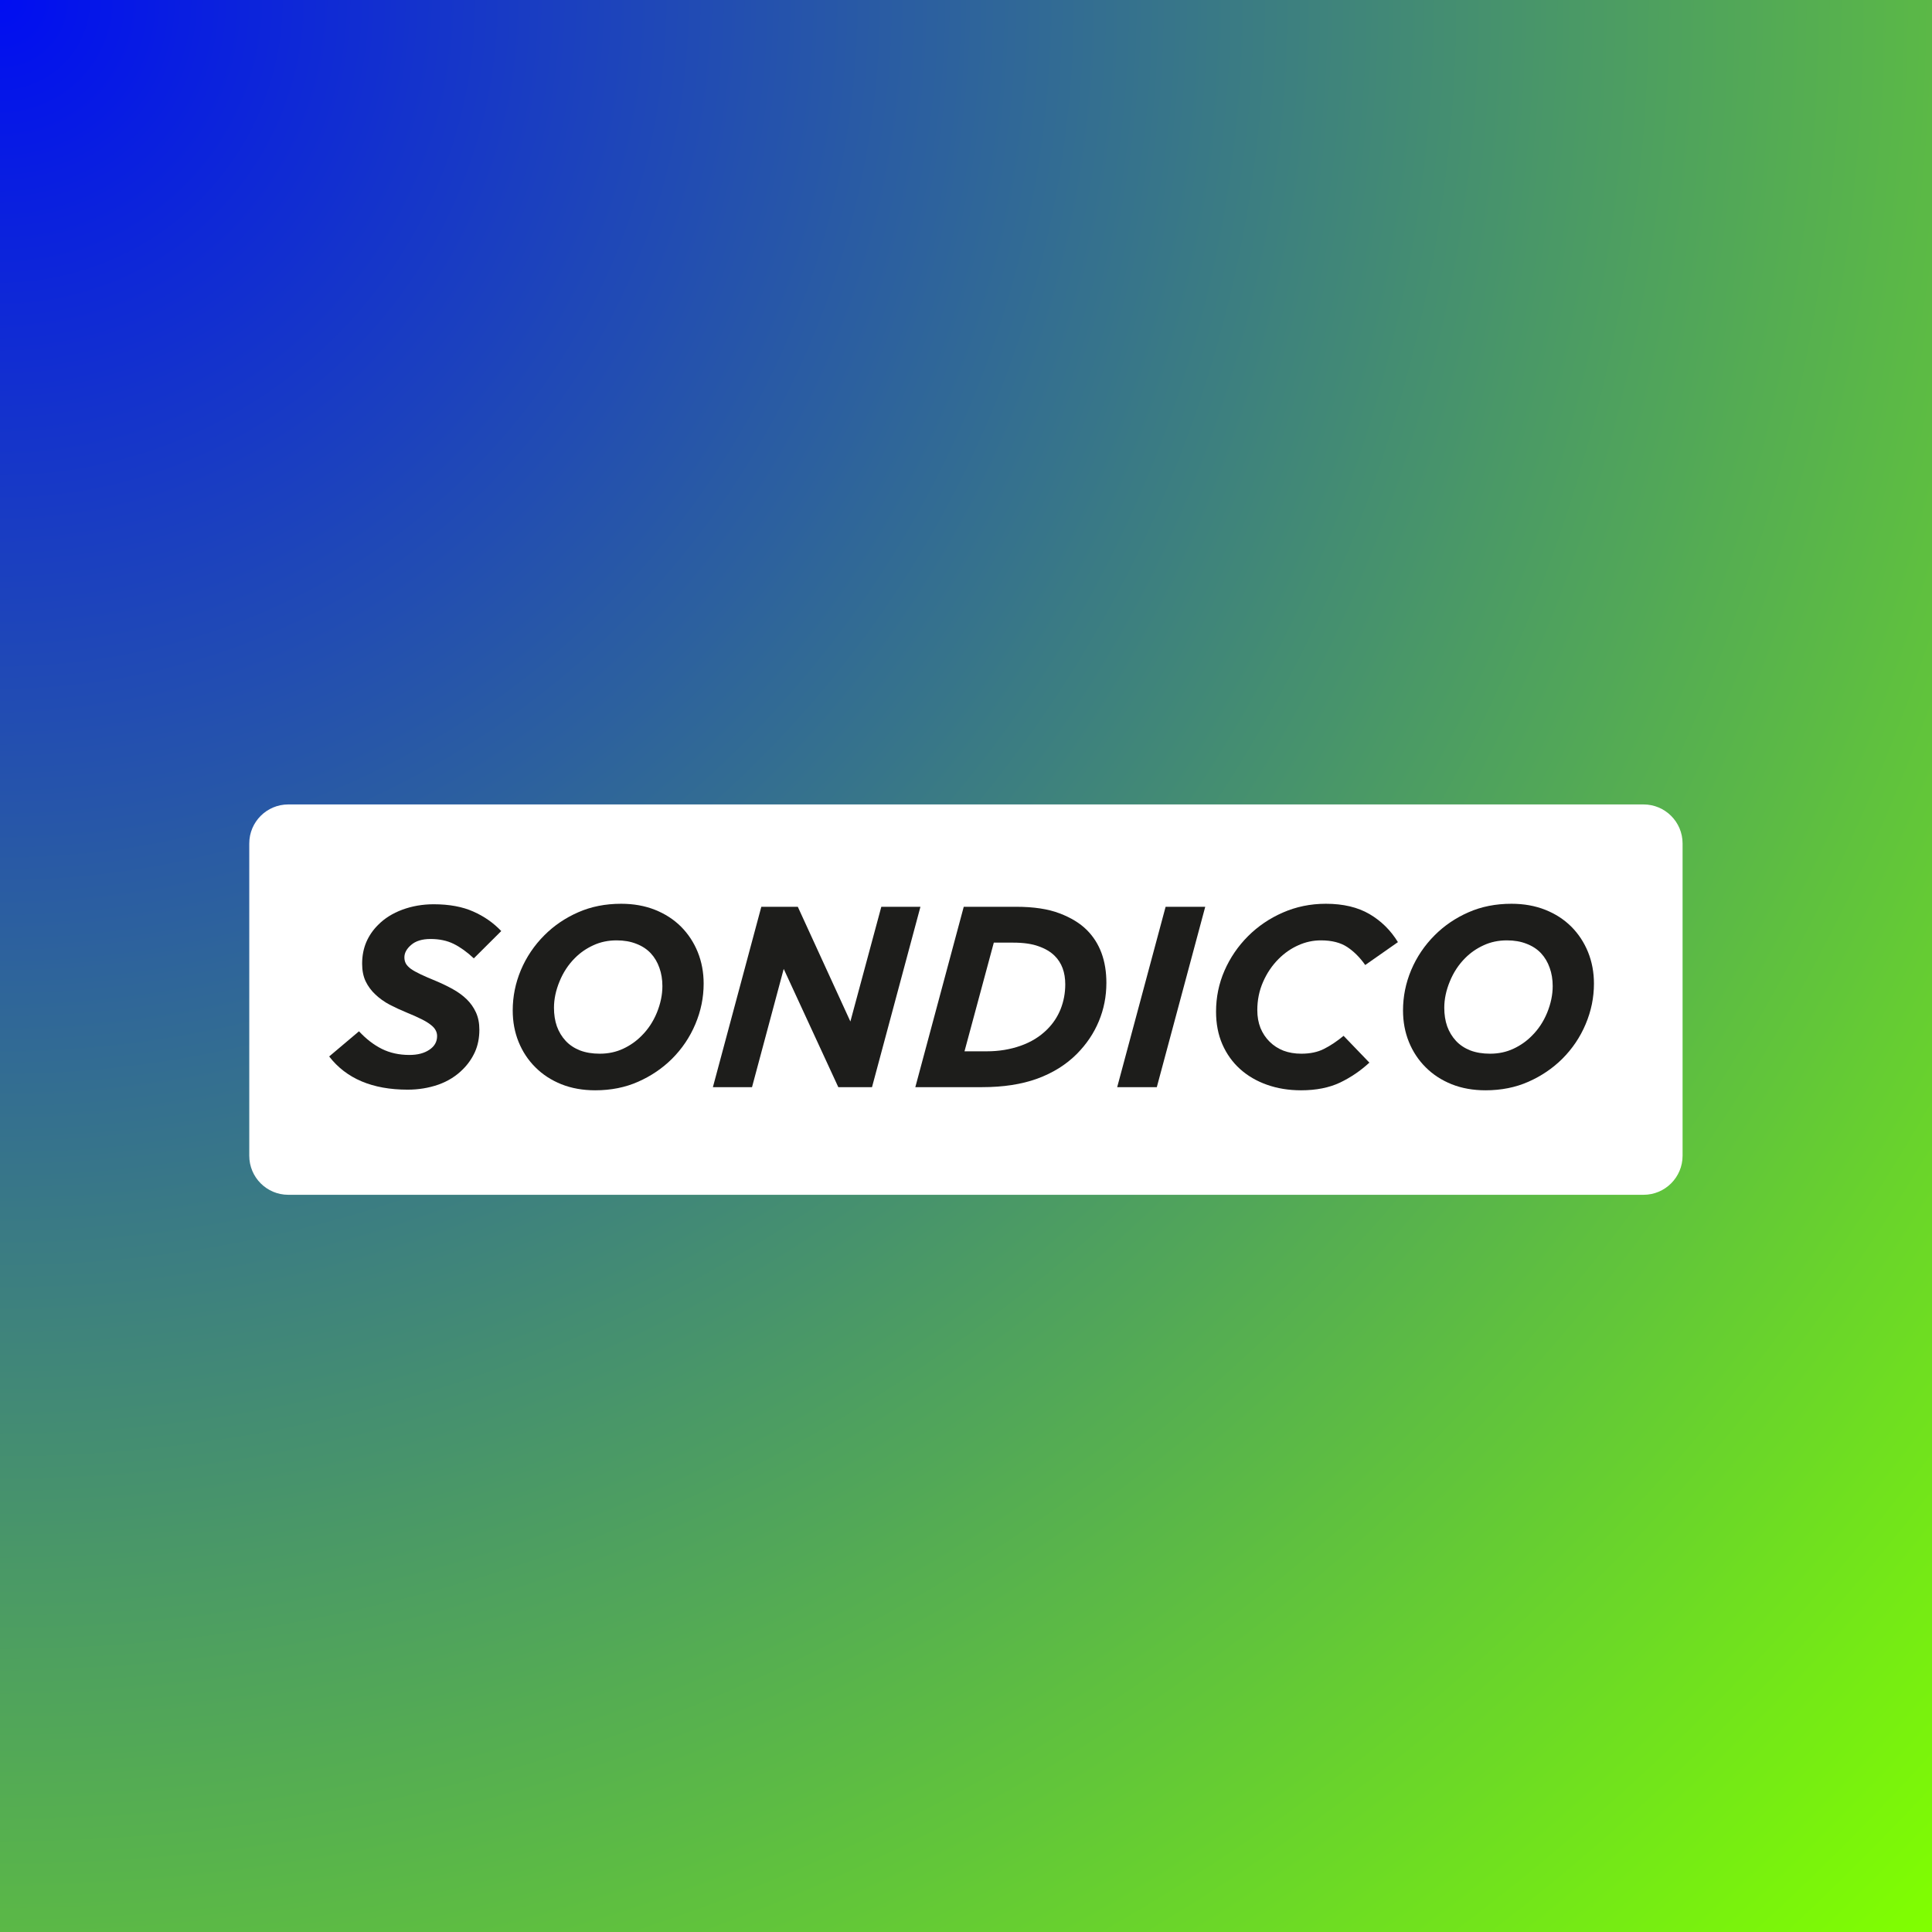
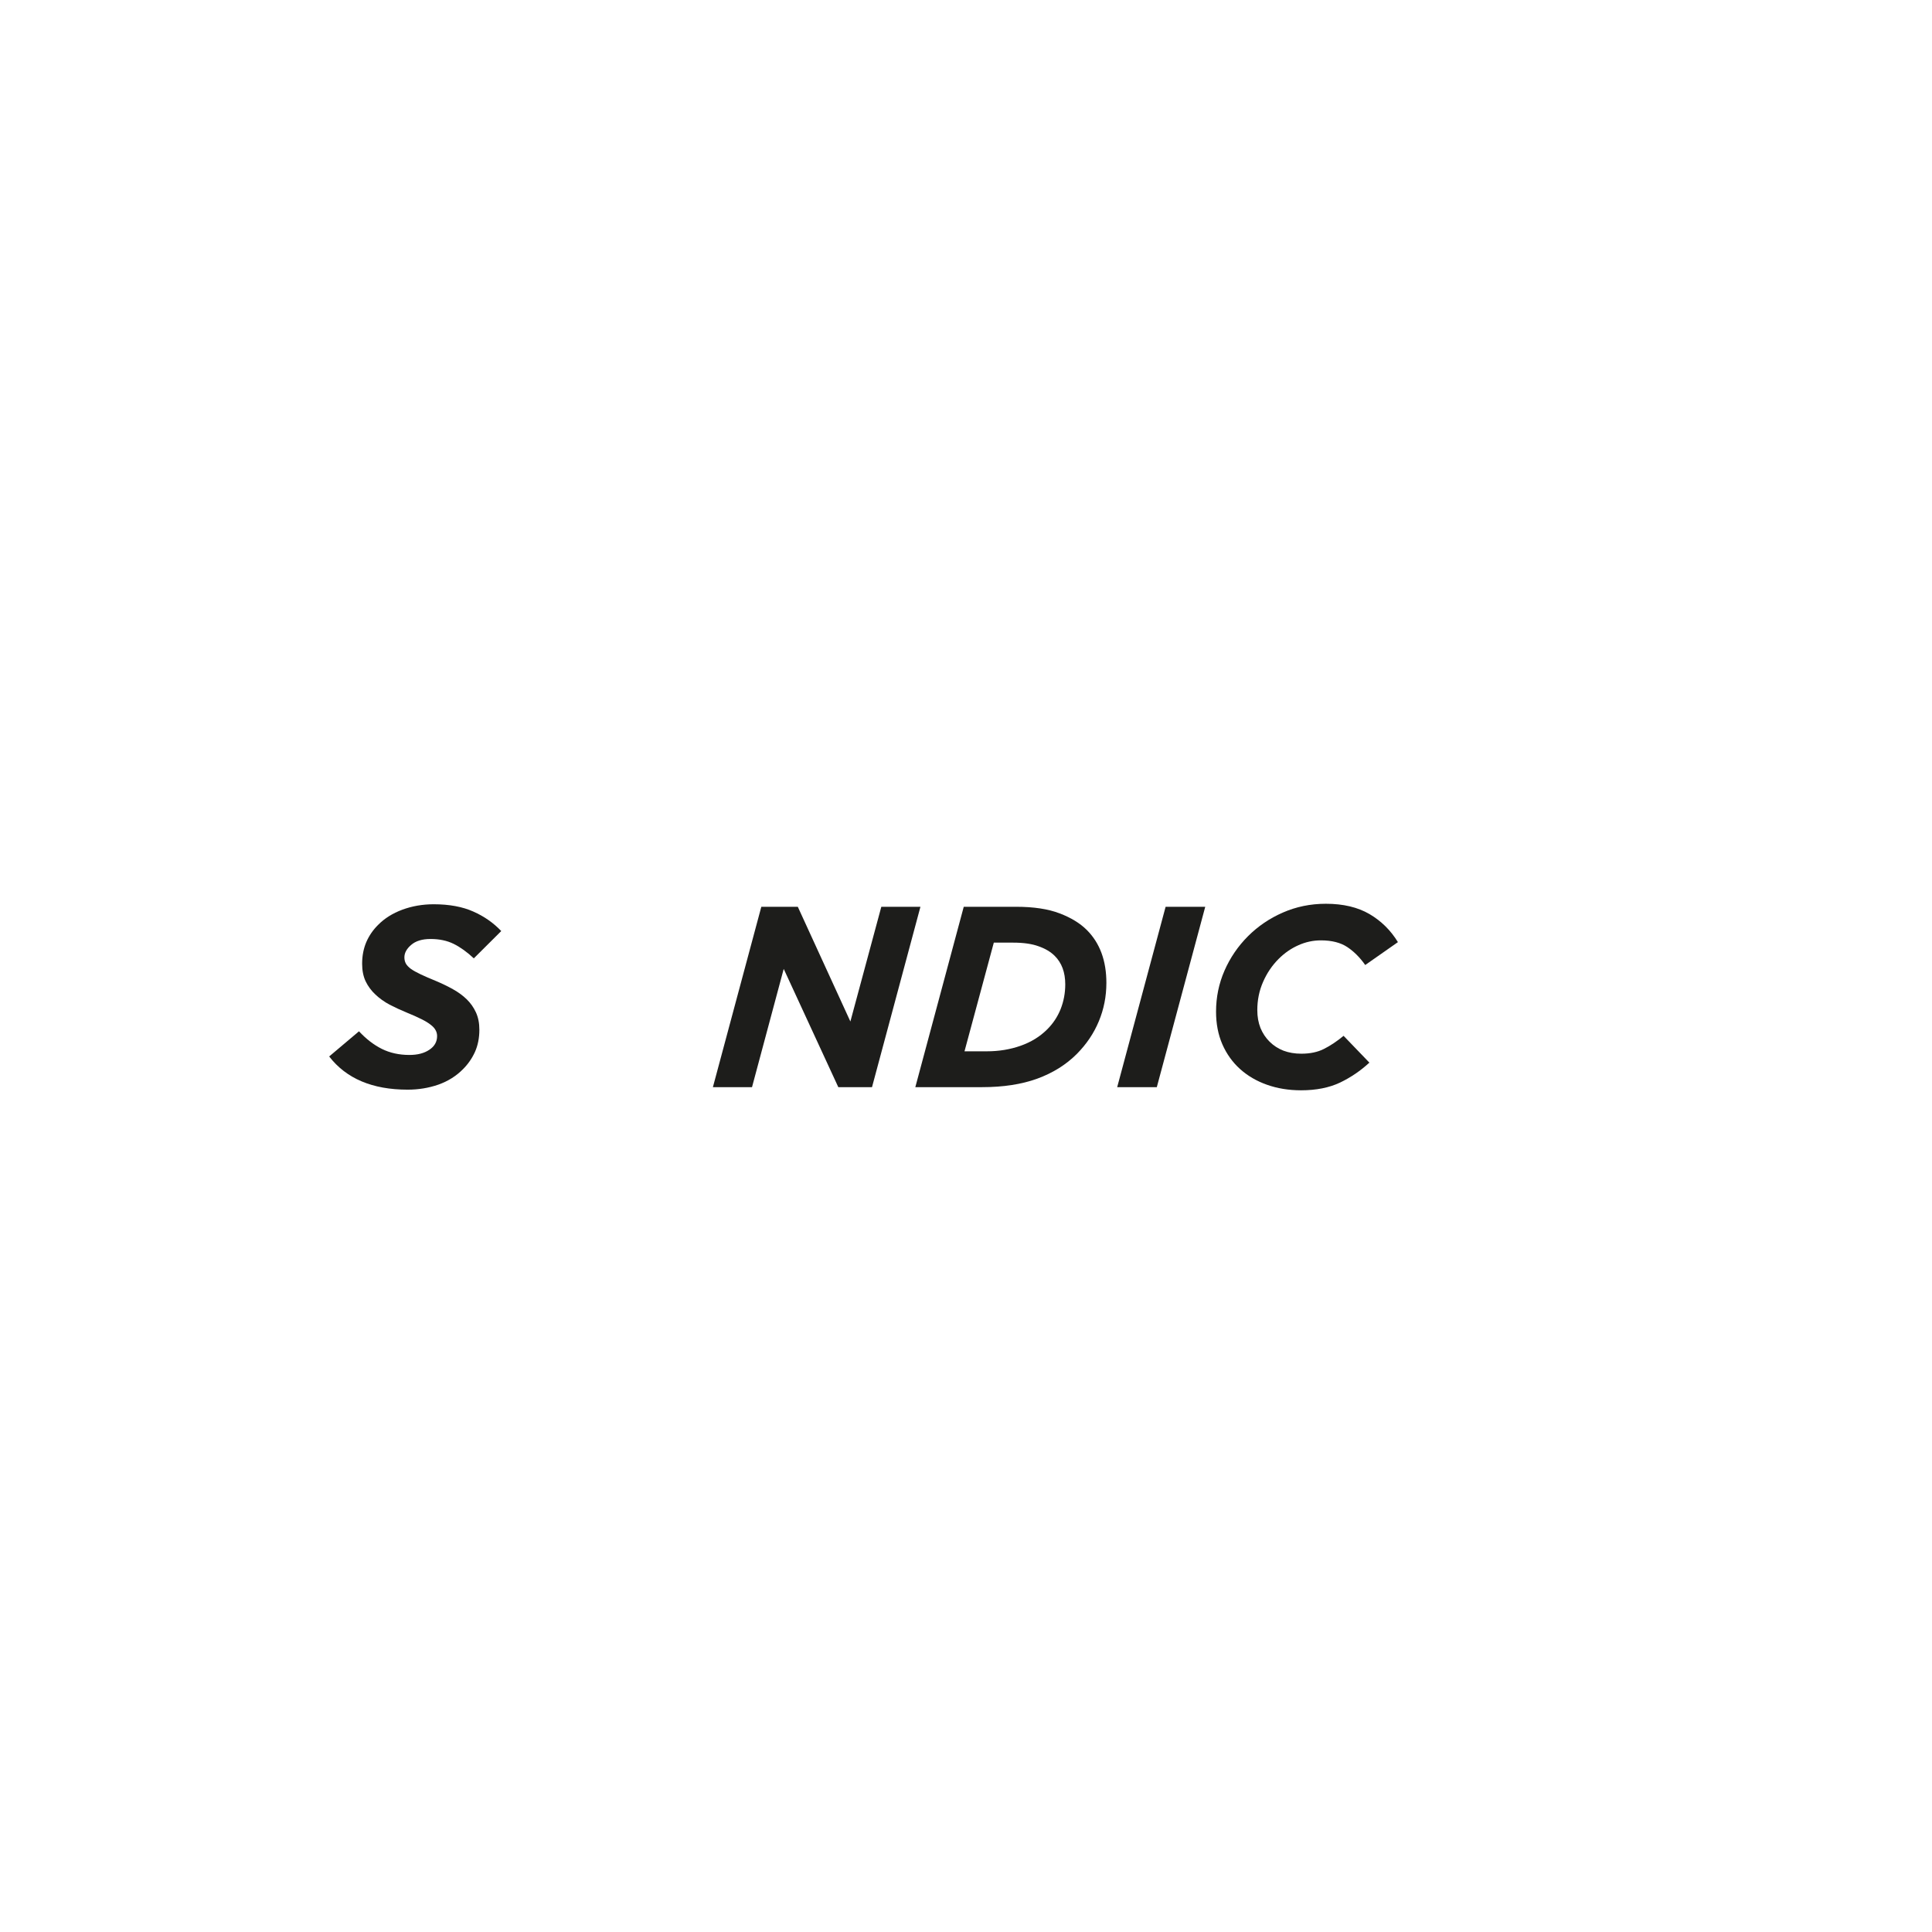
<svg xmlns="http://www.w3.org/2000/svg" width="320" zoomAndPan="magnify" viewBox="0 0 240 240" height="320" preserveAspectRatio="xMidYMid meet" version="1.0">
  <defs>
    <g />
    <radialGradient gradientTransform="matrix(1, 0, 0, 1, 0, 0)" gradientUnits="userSpaceOnUse" r="339.411" cx="0" id="f26d1673a0" cy="0" fx="0" fy="0">
      <stop stop-opacity="1" stop-color="rgb(0.098%, 5.284%, 94.713%)" offset="0" />
      <stop stop-opacity="1" stop-color="rgb(0.293%, 5.655%, 94.342%)" offset="0.004" />
      <stop stop-opacity="1" stop-color="rgb(0.49%, 6.026%, 93.971%)" offset="0.008" />
      <stop stop-opacity="1" stop-color="rgb(0.685%, 6.396%, 93.6%)" offset="0.012" />
      <stop stop-opacity="1" stop-color="rgb(0.882%, 6.767%, 93.23%)" offset="0.016" />
      <stop stop-opacity="1" stop-color="rgb(1.077%, 7.138%, 92.86%)" offset="0.02" />
      <stop stop-opacity="1" stop-color="rgb(1.274%, 7.509%, 92.49%)" offset="0.023" />
      <stop stop-opacity="1" stop-color="rgb(1.469%, 7.878%, 92.119%)" offset="0.027" />
      <stop stop-opacity="1" stop-color="rgb(1.666%, 8.249%, 91.748%)" offset="0.031" />
      <stop stop-opacity="1" stop-color="rgb(1.862%, 8.62%, 91.377%)" offset="0.035" />
      <stop stop-opacity="1" stop-color="rgb(2.058%, 8.99%, 91.006%)" offset="0.039" />
      <stop stop-opacity="1" stop-color="rgb(2.254%, 9.361%, 90.636%)" offset="0.043" />
      <stop stop-opacity="1" stop-color="rgb(2.451%, 9.732%, 90.265%)" offset="0.047" />
      <stop stop-opacity="1" stop-color="rgb(2.646%, 10.103%, 89.894%)" offset="0.051" />
      <stop stop-opacity="1" stop-color="rgb(2.843%, 10.474%, 89.523%)" offset="0.055" />
      <stop stop-opacity="1" stop-color="rgb(3.038%, 10.844%, 89.153%)" offset="0.059" />
      <stop stop-opacity="1" stop-color="rgb(3.235%, 11.215%, 88.782%)" offset="0.062" />
      <stop stop-opacity="1" stop-color="rgb(3.43%, 11.586%, 88.411%)" offset="0.066" />
      <stop stop-opacity="1" stop-color="rgb(3.627%, 11.957%, 88.04%)" offset="0.07" />
      <stop stop-opacity="1" stop-color="rgb(3.822%, 12.328%, 87.669%)" offset="0.074" />
      <stop stop-opacity="1" stop-color="rgb(4.019%, 12.698%, 87.299%)" offset="0.078" />
      <stop stop-opacity="1" stop-color="rgb(4.214%, 13.069%, 86.928%)" offset="0.082" />
      <stop stop-opacity="1" stop-color="rgb(4.411%, 13.44%, 86.557%)" offset="0.086" />
      <stop stop-opacity="1" stop-color="rgb(4.607%, 13.811%, 86.188%)" offset="0.09" />
      <stop stop-opacity="1" stop-color="rgb(4.803%, 14.18%, 85.817%)" offset="0.094" />
      <stop stop-opacity="1" stop-color="rgb(4.999%, 14.551%, 85.446%)" offset="0.098" />
      <stop stop-opacity="1" stop-color="rgb(5.196%, 14.922%, 85.075%)" offset="0.102" />
      <stop stop-opacity="1" stop-color="rgb(5.391%, 15.292%, 84.705%)" offset="0.105" />
      <stop stop-opacity="1" stop-color="rgb(5.588%, 15.663%, 84.334%)" offset="0.109" />
      <stop stop-opacity="1" stop-color="rgb(5.783%, 16.034%, 83.963%)" offset="0.113" />
      <stop stop-opacity="1" stop-color="rgb(5.98%, 16.405%, 83.592%)" offset="0.117" />
      <stop stop-opacity="1" stop-color="rgb(6.175%, 16.776%, 83.221%)" offset="0.121" />
      <stop stop-opacity="1" stop-color="rgb(6.372%, 17.146%, 82.851%)" offset="0.125" />
      <stop stop-opacity="1" stop-color="rgb(6.567%, 17.517%, 82.48%)" offset="0.129" />
      <stop stop-opacity="1" stop-color="rgb(6.764%, 17.888%, 82.109%)" offset="0.133" />
      <stop stop-opacity="1" stop-color="rgb(6.96%, 18.259%, 81.738%)" offset="0.137" />
      <stop stop-opacity="1" stop-color="rgb(7.156%, 18.629%, 81.367%)" offset="0.141" />
      <stop stop-opacity="1" stop-color="rgb(7.352%, 19%, 80.997%)" offset="0.145" />
      <stop stop-opacity="1" stop-color="rgb(7.549%, 19.371%, 80.626%)" offset="0.148" />
      <stop stop-opacity="1" stop-color="rgb(7.744%, 19.742%, 80.255%)" offset="0.152" />
      <stop stop-opacity="1" stop-color="rgb(7.941%, 20.113%, 79.884%)" offset="0.156" />
      <stop stop-opacity="1" stop-color="rgb(8.136%, 20.483%, 79.515%)" offset="0.16" />
      <stop stop-opacity="1" stop-color="rgb(8.333%, 20.853%, 79.144%)" offset="0.164" />
      <stop stop-opacity="1" stop-color="rgb(8.53%, 21.223%, 78.773%)" offset="0.168" />
      <stop stop-opacity="1" stop-color="rgb(8.725%, 21.594%, 78.403%)" offset="0.172" />
      <stop stop-opacity="1" stop-color="rgb(8.922%, 21.965%, 78.032%)" offset="0.176" />
      <stop stop-opacity="1" stop-color="rgb(9.117%, 22.336%, 77.661%)" offset="0.18" />
      <stop stop-opacity="1" stop-color="rgb(9.314%, 22.707%, 77.29%)" offset="0.184" />
      <stop stop-opacity="1" stop-color="rgb(9.509%, 23.077%, 76.92%)" offset="0.188" />
      <stop stop-opacity="1" stop-color="rgb(9.706%, 23.448%, 76.549%)" offset="0.191" />
      <stop stop-opacity="1" stop-color="rgb(9.901%, 23.819%, 76.178%)" offset="0.195" />
      <stop stop-opacity="1" stop-color="rgb(10.098%, 24.19%, 75.807%)" offset="0.199" />
      <stop stop-opacity="1" stop-color="rgb(10.294%, 24.561%, 75.436%)" offset="0.203" />
      <stop stop-opacity="1" stop-color="rgb(10.49%, 24.931%, 75.066%)" offset="0.207" />
      <stop stop-opacity="1" stop-color="rgb(10.686%, 25.302%, 74.695%)" offset="0.211" />
      <stop stop-opacity="1" stop-color="rgb(10.883%, 25.673%, 74.324%)" offset="0.215" />
      <stop stop-opacity="1" stop-color="rgb(11.078%, 26.044%, 73.953%)" offset="0.219" />
      <stop stop-opacity="1" stop-color="rgb(11.275%, 26.414%, 73.582%)" offset="0.223" />
      <stop stop-opacity="1" stop-color="rgb(11.47%, 26.785%, 73.212%)" offset="0.227" />
      <stop stop-opacity="1" stop-color="rgb(11.667%, 27.156%, 72.842%)" offset="0.23" />
      <stop stop-opacity="1" stop-color="rgb(11.862%, 27.525%, 72.472%)" offset="0.234" />
      <stop stop-opacity="1" stop-color="rgb(12.059%, 27.896%, 72.101%)" offset="0.238" />
      <stop stop-opacity="1" stop-color="rgb(12.254%, 28.267%, 71.73%)" offset="0.242" />
      <stop stop-opacity="1" stop-color="rgb(12.451%, 28.638%, 71.359%)" offset="0.246" />
      <stop stop-opacity="1" stop-color="rgb(12.646%, 29.008%, 70.988%)" offset="0.25" />
      <stop stop-opacity="1" stop-color="rgb(12.843%, 29.379%, 70.618%)" offset="0.254" />
      <stop stop-opacity="1" stop-color="rgb(13.039%, 29.75%, 70.247%)" offset="0.258" />
      <stop stop-opacity="1" stop-color="rgb(13.235%, 30.121%, 69.876%)" offset="0.262" />
      <stop stop-opacity="1" stop-color="rgb(13.431%, 30.492%, 69.505%)" offset="0.266" />
      <stop stop-opacity="1" stop-color="rgb(13.628%, 30.862%, 69.135%)" offset="0.27" />
      <stop stop-opacity="1" stop-color="rgb(13.823%, 31.233%, 68.764%)" offset="0.273" />
      <stop stop-opacity="1" stop-color="rgb(14.02%, 31.604%, 68.393%)" offset="0.277" />
      <stop stop-opacity="1" stop-color="rgb(14.215%, 31.975%, 68.022%)" offset="0.281" />
      <stop stop-opacity="1" stop-color="rgb(14.412%, 32.346%, 67.651%)" offset="0.285" />
      <stop stop-opacity="1" stop-color="rgb(14.607%, 32.716%, 67.281%)" offset="0.289" />
      <stop stop-opacity="1" stop-color="rgb(14.804%, 33.087%, 66.91%)" offset="0.293" />
      <stop stop-opacity="1" stop-color="rgb(14.999%, 33.458%, 66.539%)" offset="0.297" />
      <stop stop-opacity="1" stop-color="rgb(15.196%, 33.829%, 66.17%)" offset="0.301" />
      <stop stop-opacity="1" stop-color="rgb(15.392%, 34.198%, 65.799%)" offset="0.305" />
      <stop stop-opacity="1" stop-color="rgb(15.588%, 34.569%, 65.428%)" offset="0.309" />
      <stop stop-opacity="1" stop-color="rgb(15.784%, 34.94%, 65.057%)" offset="0.312" />
      <stop stop-opacity="1" stop-color="rgb(15.981%, 35.31%, 64.687%)" offset="0.316" />
      <stop stop-opacity="1" stop-color="rgb(16.176%, 35.681%, 64.316%)" offset="0.32" />
      <stop stop-opacity="1" stop-color="rgb(16.373%, 36.052%, 63.945%)" offset="0.324" />
      <stop stop-opacity="1" stop-color="rgb(16.57%, 36.423%, 63.574%)" offset="0.328" />
      <stop stop-opacity="1" stop-color="rgb(16.765%, 36.794%, 63.203%)" offset="0.332" />
      <stop stop-opacity="1" stop-color="rgb(16.962%, 37.164%, 62.833%)" offset="0.336" />
      <stop stop-opacity="1" stop-color="rgb(17.157%, 37.535%, 62.462%)" offset="0.34" />
      <stop stop-opacity="1" stop-color="rgb(17.354%, 37.906%, 62.091%)" offset="0.344" />
      <stop stop-opacity="1" stop-color="rgb(17.549%, 38.277%, 61.72%)" offset="0.348" />
      <stop stop-opacity="1" stop-color="rgb(17.746%, 38.647%, 61.349%)" offset="0.352" />
      <stop stop-opacity="1" stop-color="rgb(17.941%, 39.018%, 60.979%)" offset="0.355" />
      <stop stop-opacity="1" stop-color="rgb(18.138%, 39.389%, 60.608%)" offset="0.359" />
      <stop stop-opacity="1" stop-color="rgb(18.333%, 39.76%, 60.237%)" offset="0.363" />
      <stop stop-opacity="1" stop-color="rgb(18.53%, 40.131%, 59.866%)" offset="0.367" />
      <stop stop-opacity="1" stop-color="rgb(18.726%, 40.501%, 59.497%)" offset="0.371" />
      <stop stop-opacity="1" stop-color="rgb(18.922%, 40.871%, 59.126%)" offset="0.375" />
      <stop stop-opacity="1" stop-color="rgb(19.118%, 41.241%, 58.755%)" offset="0.379" />
      <stop stop-opacity="1" stop-color="rgb(19.315%, 41.612%, 58.385%)" offset="0.383" />
      <stop stop-opacity="1" stop-color="rgb(19.51%, 41.983%, 58.014%)" offset="0.387" />
      <stop stop-opacity="1" stop-color="rgb(19.707%, 42.354%, 57.643%)" offset="0.391" />
      <stop stop-opacity="1" stop-color="rgb(19.902%, 42.725%, 57.272%)" offset="0.395" />
      <stop stop-opacity="1" stop-color="rgb(20.099%, 43.095%, 56.902%)" offset="0.398" />
      <stop stop-opacity="1" stop-color="rgb(20.294%, 43.466%, 56.531%)" offset="0.402" />
      <stop stop-opacity="1" stop-color="rgb(20.491%, 43.837%, 56.16%)" offset="0.406" />
      <stop stop-opacity="1" stop-color="rgb(20.686%, 44.208%, 55.789%)" offset="0.41" />
      <stop stop-opacity="1" stop-color="rgb(20.883%, 44.579%, 55.418%)" offset="0.414" />
      <stop stop-opacity="1" stop-color="rgb(21.078%, 44.949%, 55.048%)" offset="0.418" />
      <stop stop-opacity="1" stop-color="rgb(21.275%, 45.32%, 54.677%)" offset="0.422" />
      <stop stop-opacity="1" stop-color="rgb(21.471%, 45.691%, 54.306%)" offset="0.426" />
      <stop stop-opacity="1" stop-color="rgb(21.667%, 46.062%, 53.935%)" offset="0.43" />
      <stop stop-opacity="1" stop-color="rgb(21.863%, 46.432%, 53.564%)" offset="0.434" />
      <stop stop-opacity="1" stop-color="rgb(22.06%, 46.803%, 53.194%)" offset="0.438" />
      <stop stop-opacity="1" stop-color="rgb(22.255%, 47.174%, 52.824%)" offset="0.441" />
      <stop stop-opacity="1" stop-color="rgb(22.452%, 47.543%, 52.454%)" offset="0.445" />
      <stop stop-opacity="1" stop-color="rgb(22.647%, 47.914%, 52.083%)" offset="0.449" />
      <stop stop-opacity="1" stop-color="rgb(22.844%, 48.285%, 51.712%)" offset="0.453" />
      <stop stop-opacity="1" stop-color="rgb(23.039%, 48.656%, 51.341%)" offset="0.457" />
      <stop stop-opacity="1" stop-color="rgb(23.236%, 49.026%, 50.97%)" offset="0.461" />
      <stop stop-opacity="1" stop-color="rgb(23.431%, 49.397%, 50.6%)" offset="0.465" />
      <stop stop-opacity="1" stop-color="rgb(23.628%, 49.768%, 50.229%)" offset="0.469" />
      <stop stop-opacity="1" stop-color="rgb(23.824%, 50.139%, 49.858%)" offset="0.473" />
      <stop stop-opacity="1" stop-color="rgb(24.02%, 50.51%, 49.487%)" offset="0.477" />
      <stop stop-opacity="1" stop-color="rgb(24.216%, 50.88%, 49.117%)" offset="0.48" />
      <stop stop-opacity="1" stop-color="rgb(24.413%, 51.251%, 48.746%)" offset="0.484" />
      <stop stop-opacity="1" stop-color="rgb(24.609%, 51.622%, 48.375%)" offset="0.488" />
      <stop stop-opacity="1" stop-color="rgb(24.805%, 51.993%, 48.004%)" offset="0.492" />
      <stop stop-opacity="1" stop-color="rgb(25.002%, 52.364%, 47.633%)" offset="0.496" />
      <stop stop-opacity="1" stop-color="rgb(25.197%, 52.734%, 47.263%)" offset="0.5" />
      <stop stop-opacity="1" stop-color="rgb(25.394%, 53.105%, 46.892%)" offset="0.504" />
      <stop stop-opacity="1" stop-color="rgb(25.589%, 53.476%, 46.523%)" offset="0.508" />
      <stop stop-opacity="1" stop-color="rgb(25.786%, 53.847%, 46.152%)" offset="0.512" />
      <stop stop-opacity="1" stop-color="rgb(25.981%, 54.216%, 45.781%)" offset="0.516" />
      <stop stop-opacity="1" stop-color="rgb(26.178%, 54.587%, 45.41%)" offset="0.52" />
      <stop stop-opacity="1" stop-color="rgb(26.373%, 54.958%, 45.039%)" offset="0.523" />
      <stop stop-opacity="1" stop-color="rgb(26.57%, 55.328%, 44.669%)" offset="0.527" />
      <stop stop-opacity="1" stop-color="rgb(26.765%, 55.699%, 44.298%)" offset="0.531" />
      <stop stop-opacity="1" stop-color="rgb(26.962%, 56.07%, 43.927%)" offset="0.535" />
      <stop stop-opacity="1" stop-color="rgb(27.158%, 56.441%, 43.556%)" offset="0.539" />
      <stop stop-opacity="1" stop-color="rgb(27.354%, 56.812%, 43.185%)" offset="0.543" />
      <stop stop-opacity="1" stop-color="rgb(27.55%, 57.182%, 42.815%)" offset="0.547" />
      <stop stop-opacity="1" stop-color="rgb(27.747%, 57.553%, 42.444%)" offset="0.551" />
      <stop stop-opacity="1" stop-color="rgb(27.942%, 57.924%, 42.073%)" offset="0.555" />
      <stop stop-opacity="1" stop-color="rgb(28.139%, 58.295%, 41.702%)" offset="0.559" />
      <stop stop-opacity="1" stop-color="rgb(28.334%, 58.665%, 41.331%)" offset="0.562" />
      <stop stop-opacity="1" stop-color="rgb(28.531%, 59.036%, 40.961%)" offset="0.566" />
      <stop stop-opacity="1" stop-color="rgb(28.726%, 59.407%, 40.59%)" offset="0.57" />
      <stop stop-opacity="1" stop-color="rgb(28.923%, 59.778%, 40.219%)" offset="0.574" />
      <stop stop-opacity="1" stop-color="rgb(29.118%, 60.149%, 39.85%)" offset="0.578" />
      <stop stop-opacity="1" stop-color="rgb(29.315%, 60.518%, 39.479%)" offset="0.582" />
      <stop stop-opacity="1" stop-color="rgb(29.51%, 60.889%, 39.108%)" offset="0.586" />
      <stop stop-opacity="1" stop-color="rgb(29.707%, 61.259%, 38.737%)" offset="0.59" />
      <stop stop-opacity="1" stop-color="rgb(29.903%, 61.63%, 38.367%)" offset="0.594" />
      <stop stop-opacity="1" stop-color="rgb(30.099%, 62.001%, 37.996%)" offset="0.598" />
      <stop stop-opacity="1" stop-color="rgb(30.295%, 62.372%, 37.625%)" offset="0.602" />
      <stop stop-opacity="1" stop-color="rgb(30.492%, 62.743%, 37.254%)" offset="0.605" />
      <stop stop-opacity="1" stop-color="rgb(30.687%, 63.113%, 36.884%)" offset="0.609" />
      <stop stop-opacity="1" stop-color="rgb(30.884%, 63.484%, 36.513%)" offset="0.613" />
      <stop stop-opacity="1" stop-color="rgb(31.079%, 63.855%, 36.142%)" offset="0.617" />
      <stop stop-opacity="1" stop-color="rgb(31.276%, 64.226%, 35.771%)" offset="0.621" />
      <stop stop-opacity="1" stop-color="rgb(31.471%, 64.597%, 35.4%)" offset="0.625" />
      <stop stop-opacity="1" stop-color="rgb(31.668%, 64.967%, 35.03%)" offset="0.629" />
      <stop stop-opacity="1" stop-color="rgb(31.863%, 65.338%, 34.659%)" offset="0.633" />
      <stop stop-opacity="1" stop-color="rgb(32.06%, 65.709%, 34.288%)" offset="0.637" />
      <stop stop-opacity="1" stop-color="rgb(32.256%, 66.08%, 33.917%)" offset="0.641" />
      <stop stop-opacity="1" stop-color="rgb(32.452%, 66.451%, 33.546%)" offset="0.645" />
      <stop stop-opacity="1" stop-color="rgb(32.648%, 66.821%, 33.177%)" offset="0.648" />
      <stop stop-opacity="1" stop-color="rgb(32.845%, 67.191%, 32.806%)" offset="0.652" />
      <stop stop-opacity="1" stop-color="rgb(33.041%, 67.561%, 32.436%)" offset="0.656" />
      <stop stop-opacity="1" stop-color="rgb(33.237%, 67.932%, 32.065%)" offset="0.66" />
      <stop stop-opacity="1" stop-color="rgb(33.434%, 68.303%, 31.694%)" offset="0.664" />
      <stop stop-opacity="1" stop-color="rgb(33.629%, 68.674%, 31.323%)" offset="0.668" />
      <stop stop-opacity="1" stop-color="rgb(33.826%, 69.044%, 30.952%)" offset="0.672" />
      <stop stop-opacity="1" stop-color="rgb(34.021%, 69.415%, 30.582%)" offset="0.676" />
      <stop stop-opacity="1" stop-color="rgb(34.218%, 69.786%, 30.211%)" offset="0.68" />
      <stop stop-opacity="1" stop-color="rgb(34.413%, 70.157%, 29.84%)" offset="0.684" />
      <stop stop-opacity="1" stop-color="rgb(34.61%, 70.528%, 29.469%)" offset="0.688" />
      <stop stop-opacity="1" stop-color="rgb(34.805%, 70.898%, 29.099%)" offset="0.691" />
      <stop stop-opacity="1" stop-color="rgb(35.002%, 71.269%, 28.728%)" offset="0.695" />
      <stop stop-opacity="1" stop-color="rgb(35.197%, 71.64%, 28.357%)" offset="0.699" />
      <stop stop-opacity="1" stop-color="rgb(35.394%, 72.011%, 27.986%)" offset="0.703" />
      <stop stop-opacity="1" stop-color="rgb(35.59%, 72.382%, 27.615%)" offset="0.707" />
      <stop stop-opacity="1" stop-color="rgb(35.786%, 72.752%, 27.245%)" offset="0.711" />
      <stop stop-opacity="1" stop-color="rgb(35.982%, 73.123%, 26.874%)" offset="0.715" />
      <stop stop-opacity="1" stop-color="rgb(36.179%, 73.494%, 26.505%)" offset="0.719" />
      <stop stop-opacity="1" stop-color="rgb(36.374%, 73.863%, 26.134%)" offset="0.723" />
      <stop stop-opacity="1" stop-color="rgb(36.571%, 74.234%, 25.763%)" offset="0.727" />
      <stop stop-opacity="1" stop-color="rgb(36.766%, 74.605%, 25.392%)" offset="0.73" />
      <stop stop-opacity="1" stop-color="rgb(36.963%, 74.976%, 25.021%)" offset="0.734" />
      <stop stop-opacity="1" stop-color="rgb(37.158%, 75.346%, 24.651%)" offset="0.738" />
      <stop stop-opacity="1" stop-color="rgb(37.355%, 75.717%, 24.28%)" offset="0.742" />
      <stop stop-opacity="1" stop-color="rgb(37.55%, 76.088%, 23.909%)" offset="0.746" />
      <stop stop-opacity="1" stop-color="rgb(37.747%, 76.459%, 23.538%)" offset="0.75" />
      <stop stop-opacity="1" stop-color="rgb(37.943%, 76.83%, 23.167%)" offset="0.754" />
      <stop stop-opacity="1" stop-color="rgb(38.139%, 77.2%, 22.797%)" offset="0.758" />
      <stop stop-opacity="1" stop-color="rgb(38.335%, 77.571%, 22.426%)" offset="0.762" />
      <stop stop-opacity="1" stop-color="rgb(38.531%, 77.942%, 22.055%)" offset="0.766" />
      <stop stop-opacity="1" stop-color="rgb(38.727%, 78.313%, 21.684%)" offset="0.77" />
      <stop stop-opacity="1" stop-color="rgb(38.924%, 78.683%, 21.313%)" offset="0.773" />
      <stop stop-opacity="1" stop-color="rgb(39.119%, 79.054%, 20.943%)" offset="0.777" />
      <stop stop-opacity="1" stop-color="rgb(39.316%, 79.425%, 20.572%)" offset="0.781" />
      <stop stop-opacity="1" stop-color="rgb(39.511%, 79.796%, 20.201%)" offset="0.785" />
      <stop stop-opacity="1" stop-color="rgb(39.708%, 80.167%, 19.832%)" offset="0.789" />
      <stop stop-opacity="1" stop-color="rgb(39.903%, 80.536%, 19.461%)" offset="0.793" />
      <stop stop-opacity="1" stop-color="rgb(40.1%, 80.907%, 19.09%)" offset="0.797" />
      <stop stop-opacity="1" stop-color="rgb(40.295%, 81.277%, 18.719%)" offset="0.801" />
      <stop stop-opacity="1" stop-color="rgb(40.492%, 81.648%, 18.349%)" offset="0.805" />
      <stop stop-opacity="1" stop-color="rgb(40.688%, 82.019%, 17.978%)" offset="0.809" />
      <stop stop-opacity="1" stop-color="rgb(40.884%, 82.39%, 17.607%)" offset="0.812" />
      <stop stop-opacity="1" stop-color="rgb(41.081%, 82.761%, 17.236%)" offset="0.816" />
      <stop stop-opacity="1" stop-color="rgb(41.277%, 83.131%, 16.866%)" offset="0.82" />
      <stop stop-opacity="1" stop-color="rgb(41.473%, 83.502%, 16.495%)" offset="0.824" />
      <stop stop-opacity="1" stop-color="rgb(41.669%, 83.873%, 16.124%)" offset="0.828" />
      <stop stop-opacity="1" stop-color="rgb(41.866%, 84.244%, 15.753%)" offset="0.832" />
      <stop stop-opacity="1" stop-color="rgb(42.061%, 84.615%, 15.382%)" offset="0.836" />
      <stop stop-opacity="1" stop-color="rgb(42.258%, 84.985%, 15.012%)" offset="0.84" />
      <stop stop-opacity="1" stop-color="rgb(42.453%, 85.356%, 14.641%)" offset="0.844" />
      <stop stop-opacity="1" stop-color="rgb(42.65%, 85.727%, 14.27%)" offset="0.848" />
      <stop stop-opacity="1" stop-color="rgb(42.845%, 86.098%, 13.899%)" offset="0.852" />
      <stop stop-opacity="1" stop-color="rgb(43.042%, 86.469%, 13.528%)" offset="0.855" />
      <stop stop-opacity="1" stop-color="rgb(43.237%, 86.839%, 13.159%)" offset="0.859" />
      <stop stop-opacity="1" stop-color="rgb(43.434%, 87.209%, 12.788%)" offset="0.863" />
      <stop stop-opacity="1" stop-color="rgb(43.629%, 87.579%, 12.418%)" offset="0.867" />
      <stop stop-opacity="1" stop-color="rgb(43.826%, 87.95%, 12.047%)" offset="0.871" />
      <stop stop-opacity="1" stop-color="rgb(44.022%, 88.321%, 11.676%)" offset="0.875" />
      <stop stop-opacity="1" stop-color="rgb(44.218%, 88.692%, 11.305%)" offset="0.879" />
      <stop stop-opacity="1" stop-color="rgb(44.414%, 89.062%, 10.934%)" offset="0.883" />
      <stop stop-opacity="1" stop-color="rgb(44.611%, 89.433%, 10.564%)" offset="0.887" />
      <stop stop-opacity="1" stop-color="rgb(44.806%, 89.804%, 10.193%)" offset="0.891" />
      <stop stop-opacity="1" stop-color="rgb(45.003%, 90.175%, 9.822%)" offset="0.895" />
      <stop stop-opacity="1" stop-color="rgb(45.198%, 90.546%, 9.451%)" offset="0.898" />
      <stop stop-opacity="1" stop-color="rgb(45.395%, 90.916%, 9.081%)" offset="0.902" />
      <stop stop-opacity="1" stop-color="rgb(45.59%, 91.287%, 8.71%)" offset="0.906" />
      <stop stop-opacity="1" stop-color="rgb(45.787%, 91.658%, 8.339%)" offset="0.91" />
      <stop stop-opacity="1" stop-color="rgb(45.982%, 92.029%, 7.968%)" offset="0.914" />
      <stop stop-opacity="1" stop-color="rgb(46.179%, 92.4%, 7.597%)" offset="0.918" />
      <stop stop-opacity="1" stop-color="rgb(46.375%, 92.77%, 7.227%)" offset="0.922" />
      <stop stop-opacity="1" stop-color="rgb(46.571%, 93.141%, 6.856%)" offset="0.926" />
      <stop stop-opacity="1" stop-color="rgb(46.767%, 93.512%, 6.487%)" offset="0.93" />
      <stop stop-opacity="1" stop-color="rgb(46.964%, 93.881%, 6.116%)" offset="0.934" />
      <stop stop-opacity="1" stop-color="rgb(47.159%, 94.252%, 5.745%)" offset="0.938" />
      <stop stop-opacity="1" stop-color="rgb(47.356%, 94.623%, 5.374%)" offset="0.941" />
      <stop stop-opacity="1" stop-color="rgb(47.551%, 94.994%, 5.003%)" offset="0.945" />
      <stop stop-opacity="1" stop-color="rgb(47.748%, 95.364%, 4.633%)" offset="0.949" />
      <stop stop-opacity="1" stop-color="rgb(47.943%, 95.735%, 4.262%)" offset="0.953" />
      <stop stop-opacity="1" stop-color="rgb(48.14%, 96.106%, 3.891%)" offset="0.957" />
      <stop stop-opacity="1" stop-color="rgb(48.335%, 96.477%, 3.52%)" offset="0.961" />
      <stop stop-opacity="1" stop-color="rgb(48.532%, 96.848%, 3.149%)" offset="0.965" />
      <stop stop-opacity="1" stop-color="rgb(48.727%, 97.218%, 2.779%)" offset="0.969" />
      <stop stop-opacity="1" stop-color="rgb(48.924%, 97.589%, 2.408%)" offset="0.973" />
      <stop stop-opacity="1" stop-color="rgb(49.121%, 97.96%, 2.037%)" offset="0.977" />
      <stop stop-opacity="1" stop-color="rgb(49.316%, 98.331%, 1.666%)" offset="0.98" />
      <stop stop-opacity="1" stop-color="rgb(49.513%, 98.701%, 1.295%)" offset="0.984" />
      <stop stop-opacity="1" stop-color="rgb(49.709%, 99.072%, 0.925%)" offset="0.988" />
      <stop stop-opacity="1" stop-color="rgb(49.905%, 99.443%, 0.554%)" offset="0.992" />
      <stop stop-opacity="1" stop-color="rgb(50.101%, 99.814%, 0.185%)" offset="0.996" />
      <stop stop-opacity="1" stop-color="rgb(50.2%, 100%, 0%)" offset="1" />
    </radialGradient>
  </defs>
  <rect x="-24" width="288" fill="#ffffff" y="-24" height="288" fill-opacity="1" />
-   <rect x="-24" fill="url(#f26d1673a0)" width="288" y="-24" height="288" />
-   <path fill="#ffffff" d="M 35.812 99.93 L 204.164 99.93 C 206.844 99.93 209.016 102.102 209.016 104.777 L 209.016 143.57 C 209.016 146.25 206.844 148.422 204.164 148.422 L 35.812 148.422 C 33.133 148.422 30.965 146.25 30.965 143.57 L 30.965 104.777 C 30.965 102.102 33.133 99.93 35.812 99.93 Z M 35.812 99.93 " fill-opacity="1" fill-rule="nonzero" />
  <g fill="#1d1d1b" fill-opacity="1">
    <g transform="translate(41.204, 135.05)">
      <g>
        <path d="M 9.438 0.312 C 5.062 0.312 1.812 -1.062 -0.312 -3.812 L 3.391 -6.938 C 4.285 -5.977 5.234 -5.25 6.234 -4.75 C 7.242 -4.25 8.383 -4 9.656 -4 C 10.664 -4 11.488 -4.211 12.125 -4.641 C 12.77 -5.066 13.094 -5.633 13.094 -6.344 C 13.094 -6.613 13.031 -6.859 12.906 -7.078 C 12.789 -7.305 12.586 -7.531 12.297 -7.75 C 12.016 -7.977 11.629 -8.211 11.141 -8.453 C 10.648 -8.703 10.031 -8.977 9.281 -9.281 C 8.551 -9.582 7.852 -9.906 7.188 -10.25 C 6.531 -10.602 5.945 -11.02 5.438 -11.5 C 4.926 -11.977 4.52 -12.523 4.219 -13.141 C 3.926 -13.766 3.781 -14.492 3.781 -15.328 C 3.781 -16.305 3.953 -17.203 4.297 -18.016 C 4.648 -18.828 5.141 -19.539 5.766 -20.156 C 6.566 -20.969 7.57 -21.598 8.781 -22.047 C 9.988 -22.492 11.285 -22.719 12.672 -22.719 C 14.609 -22.719 16.25 -22.414 17.594 -21.812 C 18.938 -21.219 20.094 -20.41 21.062 -19.391 L 17.656 -16 C 16.812 -16.789 15.977 -17.391 15.156 -17.797 C 14.332 -18.203 13.375 -18.406 12.281 -18.406 C 11.238 -18.406 10.438 -18.16 9.875 -17.672 C 9.312 -17.191 9.031 -16.676 9.031 -16.125 C 9.031 -15.832 9.094 -15.57 9.219 -15.344 C 9.344 -15.125 9.551 -14.906 9.844 -14.688 C 10.145 -14.477 10.547 -14.254 11.047 -14.016 C 11.555 -13.773 12.191 -13.5 12.953 -13.188 C 13.723 -12.863 14.43 -12.52 15.078 -12.156 C 15.734 -11.789 16.301 -11.375 16.781 -10.906 C 17.258 -10.438 17.641 -9.895 17.922 -9.281 C 18.203 -8.664 18.344 -7.953 18.344 -7.141 C 18.344 -6.109 18.16 -5.188 17.797 -4.375 C 17.43 -3.57 16.938 -2.859 16.312 -2.234 C 15.469 -1.379 14.445 -0.738 13.25 -0.312 C 12.051 0.102 10.781 0.312 9.438 0.312 Z M 9.438 0.312 " />
      </g>
    </g>
  </g>
  <g fill="#1d1d1b" fill-opacity="1">
    <g transform="translate(61.551, 135.05)">
      <g>
-         <path d="M 15.609 -22.781 C 17.148 -22.781 18.551 -22.531 19.812 -22.031 C 21.07 -21.531 22.148 -20.832 23.047 -19.938 C 23.941 -19.039 24.633 -17.988 25.125 -16.781 C 25.613 -15.57 25.859 -14.266 25.859 -12.859 C 25.859 -11.129 25.516 -9.453 24.828 -7.828 C 24.148 -6.211 23.18 -4.773 21.922 -3.516 C 20.723 -2.328 19.32 -1.379 17.719 -0.672 C 16.125 0.035 14.348 0.391 12.391 0.391 C 10.848 0.391 9.445 0.141 8.188 -0.359 C 6.926 -0.867 5.848 -1.57 4.953 -2.469 C 4.055 -3.363 3.363 -4.41 2.875 -5.609 C 2.383 -6.816 2.141 -8.125 2.141 -9.531 C 2.141 -11.258 2.477 -12.93 3.156 -14.547 C 3.844 -16.172 4.816 -17.613 6.078 -18.875 C 7.273 -20.07 8.672 -21.02 10.266 -21.719 C 11.867 -22.426 13.648 -22.781 15.609 -22.781 Z M 12.953 -4.156 C 14.004 -4.156 14.969 -4.359 15.844 -4.766 C 16.719 -5.172 17.484 -5.707 18.141 -6.375 C 18.953 -7.176 19.586 -8.133 20.047 -9.25 C 20.504 -10.375 20.734 -11.473 20.734 -12.547 C 20.734 -13.379 20.609 -14.141 20.359 -14.828 C 20.117 -15.523 19.758 -16.129 19.281 -16.641 C 18.801 -17.148 18.203 -17.539 17.484 -17.812 C 16.773 -18.094 15.961 -18.234 15.047 -18.234 C 13.992 -18.234 13.031 -18.031 12.156 -17.625 C 11.281 -17.227 10.516 -16.695 9.859 -16.031 C 9.047 -15.219 8.41 -14.25 7.953 -13.125 C 7.492 -12.008 7.266 -10.922 7.266 -9.859 C 7.266 -9.023 7.383 -8.258 7.625 -7.562 C 7.875 -6.875 8.238 -6.27 8.719 -5.75 C 9.195 -5.238 9.789 -4.844 10.5 -4.562 C 11.219 -4.289 12.035 -4.156 12.953 -4.156 Z M 12.953 -4.156 " />
-       </g>
+         </g>
    </g>
  </g>
  <g fill="#1d1d1b" fill-opacity="1">
    <g transform="translate(88.168, 135.05)">
      <g>
        <path d="M 6.406 -22.406 L 10.938 -22.406 L 17.469 -8.156 L 21.312 -22.406 L 26.172 -22.406 L 20.156 0 L 15.969 0 L 9.188 -14.688 L 5.25 0 L 0.391 0 Z M 6.406 -22.406 " />
      </g>
    </g>
  </g>
  <g fill="#1d1d1b" fill-opacity="1">
    <g transform="translate(113.314, 135.05)">
      <g>
        <path d="M 6.406 -22.406 L 12.922 -22.406 C 15.098 -22.406 16.891 -22.133 18.297 -21.594 C 19.711 -21.062 20.848 -20.367 21.703 -19.516 C 23.316 -17.898 24.125 -15.711 24.125 -12.953 C 24.125 -11.273 23.812 -9.688 23.188 -8.188 C 22.57 -6.695 21.66 -5.344 20.453 -4.125 C 19.109 -2.781 17.461 -1.754 15.516 -1.047 C 13.578 -0.348 11.305 0 8.703 0 L 0.391 0 Z M 17.703 -16.312 C 17.203 -16.812 16.535 -17.207 15.703 -17.5 C 14.879 -17.801 13.828 -17.953 12.547 -17.953 L 10.141 -17.953 L 6.5 -4.453 L 9.281 -4.453 C 10.77 -4.453 12.164 -4.68 13.469 -5.141 C 14.77 -5.598 15.867 -6.273 16.766 -7.172 C 17.492 -7.891 18.051 -8.727 18.438 -9.688 C 18.82 -10.656 19.016 -11.68 19.016 -12.766 C 19.016 -14.266 18.578 -15.445 17.703 -16.312 Z M 17.703 -16.312 " />
      </g>
    </g>
  </g>
  <g fill="#1d1d1b" fill-opacity="1">
    <g transform="translate(138.172, 135.05)">
      <g>
        <path d="M 6.625 -22.406 L 11.547 -22.406 L 5.531 0 L 0.609 0 Z M 6.625 -22.406 " />
      </g>
    </g>
  </g>
  <g fill="#1d1d1b" fill-opacity="1">
    <g transform="translate(148.921, 135.05)">
      <g>
        <path d="M 12.703 0.391 C 11.172 0.391 9.758 0.16 8.469 -0.297 C 7.176 -0.754 6.062 -1.406 5.125 -2.25 C 4.188 -3.094 3.453 -4.117 2.922 -5.328 C 2.398 -6.535 2.141 -7.883 2.141 -9.375 C 2.141 -11.164 2.488 -12.863 3.188 -14.469 C 3.895 -16.082 4.867 -17.508 6.109 -18.75 C 7.348 -19.988 8.789 -20.969 10.438 -21.688 C 12.094 -22.414 13.875 -22.781 15.781 -22.781 C 17.938 -22.781 19.742 -22.352 21.203 -21.5 C 22.66 -20.645 23.836 -19.484 24.734 -18.016 L 20.672 -15.172 C 20.016 -16.109 19.27 -16.852 18.438 -17.406 C 17.602 -17.957 16.516 -18.234 15.172 -18.234 C 14.191 -18.234 13.254 -18.031 12.359 -17.625 C 11.461 -17.227 10.648 -16.664 9.922 -15.938 C 9.109 -15.125 8.461 -14.172 7.984 -13.078 C 7.504 -11.992 7.266 -10.82 7.266 -9.562 C 7.266 -8.758 7.395 -8.023 7.656 -7.359 C 7.926 -6.703 8.305 -6.129 8.797 -5.641 C 9.285 -5.16 9.859 -4.789 10.516 -4.531 C 11.18 -4.281 11.922 -4.156 12.734 -4.156 C 13.828 -4.156 14.766 -4.352 15.547 -4.75 C 16.336 -5.145 17.148 -5.688 17.984 -6.375 L 21.188 -3.047 C 20.094 -2.035 18.875 -1.207 17.531 -0.562 C 16.188 0.07 14.578 0.391 12.703 0.391 Z M 12.703 0.391 " />
      </g>
    </g>
  </g>
  <g fill="#1d1d1b" fill-opacity="1">
    <g transform="translate(172.147, 135.05)">
      <g>
-         <path d="M 15.609 -22.781 C 17.148 -22.781 18.551 -22.531 19.812 -22.031 C 21.07 -21.531 22.148 -20.832 23.047 -19.938 C 23.941 -19.039 24.633 -17.988 25.125 -16.781 C 25.613 -15.57 25.859 -14.266 25.859 -12.859 C 25.859 -11.129 25.516 -9.453 24.828 -7.828 C 24.148 -6.211 23.18 -4.773 21.922 -3.516 C 20.723 -2.328 19.32 -1.379 17.719 -0.672 C 16.125 0.035 14.348 0.391 12.391 0.391 C 10.848 0.391 9.445 0.141 8.188 -0.359 C 6.926 -0.867 5.848 -1.57 4.953 -2.469 C 4.055 -3.363 3.363 -4.41 2.875 -5.609 C 2.383 -6.816 2.141 -8.125 2.141 -9.531 C 2.141 -11.258 2.477 -12.93 3.156 -14.547 C 3.844 -16.172 4.816 -17.613 6.078 -18.875 C 7.273 -20.07 8.672 -21.02 10.266 -21.719 C 11.867 -22.426 13.648 -22.781 15.609 -22.781 Z M 12.953 -4.156 C 14.004 -4.156 14.969 -4.359 15.844 -4.766 C 16.719 -5.172 17.484 -5.707 18.141 -6.375 C 18.953 -7.176 19.586 -8.133 20.047 -9.25 C 20.504 -10.375 20.734 -11.473 20.734 -12.547 C 20.734 -13.379 20.609 -14.141 20.359 -14.828 C 20.117 -15.523 19.758 -16.129 19.281 -16.641 C 18.801 -17.148 18.203 -17.539 17.484 -17.812 C 16.773 -18.094 15.961 -18.234 15.047 -18.234 C 13.992 -18.234 13.031 -18.031 12.156 -17.625 C 11.281 -17.227 10.516 -16.695 9.859 -16.031 C 9.047 -15.219 8.41 -14.25 7.953 -13.125 C 7.492 -12.008 7.266 -10.922 7.266 -9.859 C 7.266 -9.023 7.383 -8.258 7.625 -7.562 C 7.875 -6.875 8.238 -6.27 8.719 -5.75 C 9.195 -5.238 9.789 -4.844 10.5 -4.562 C 11.219 -4.289 12.035 -4.156 12.953 -4.156 Z M 12.953 -4.156 " />
-       </g>
+         </g>
    </g>
  </g>
</svg>